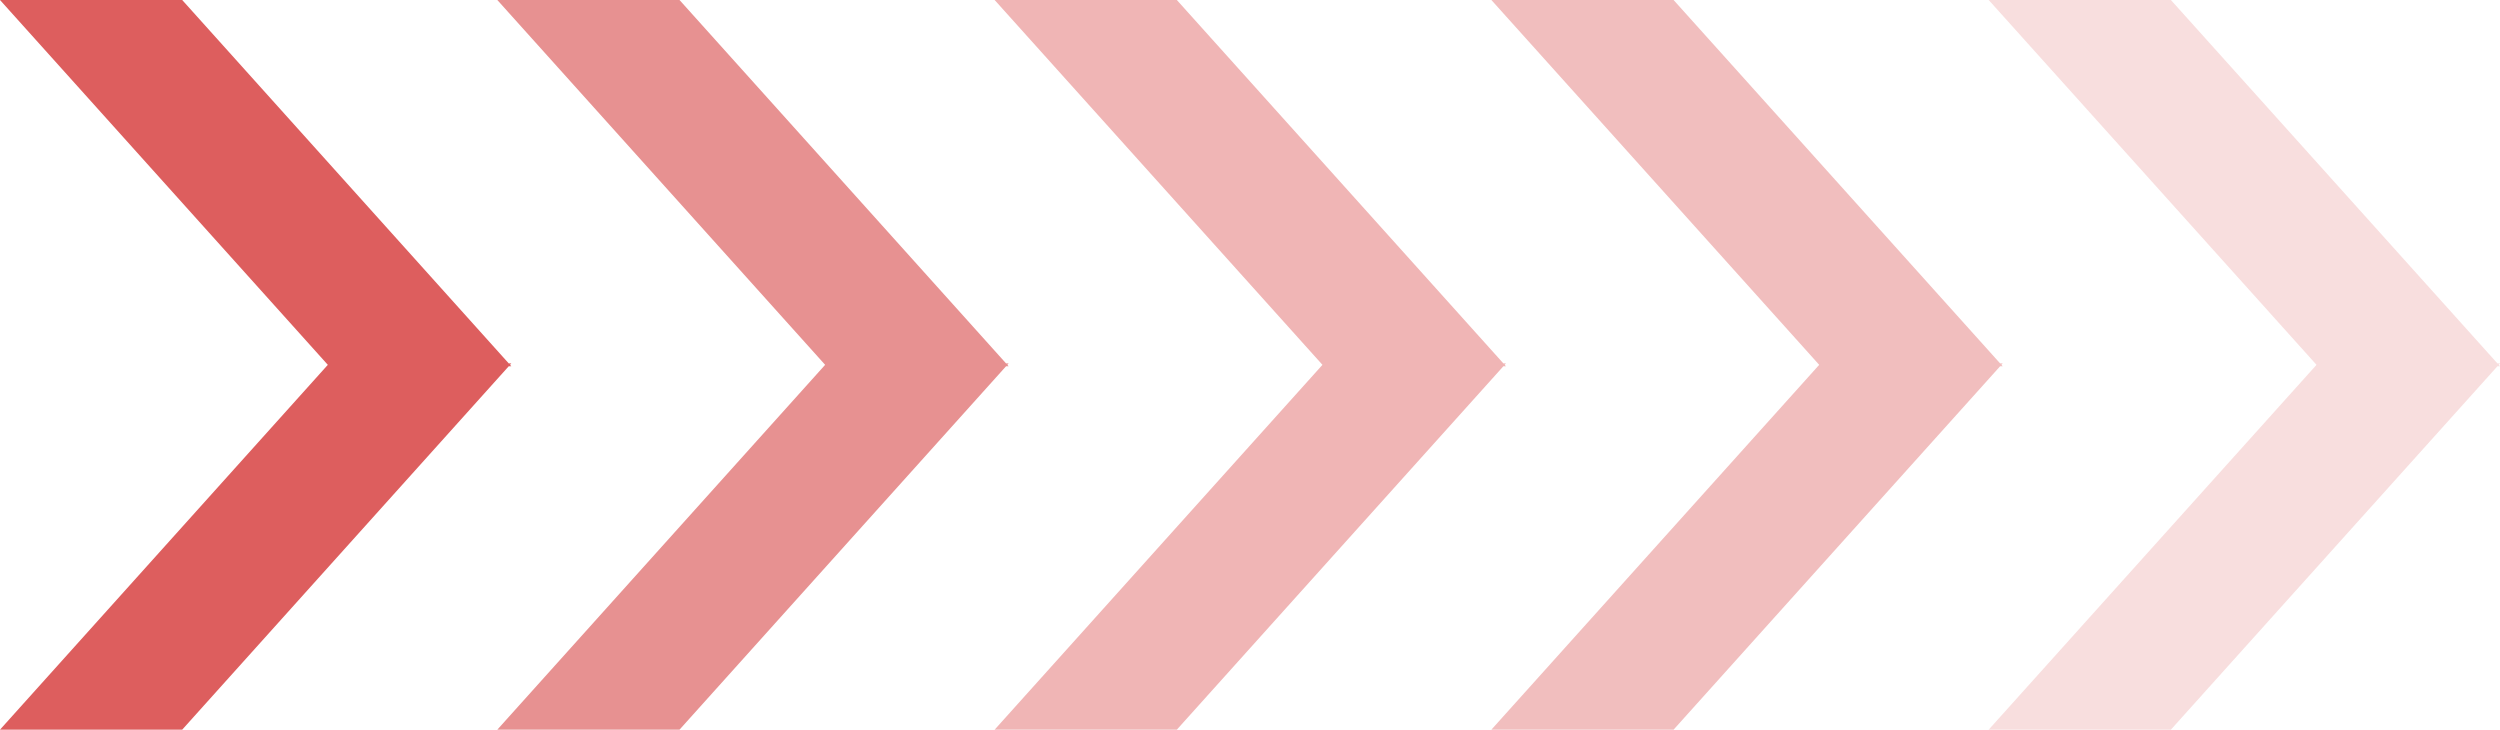
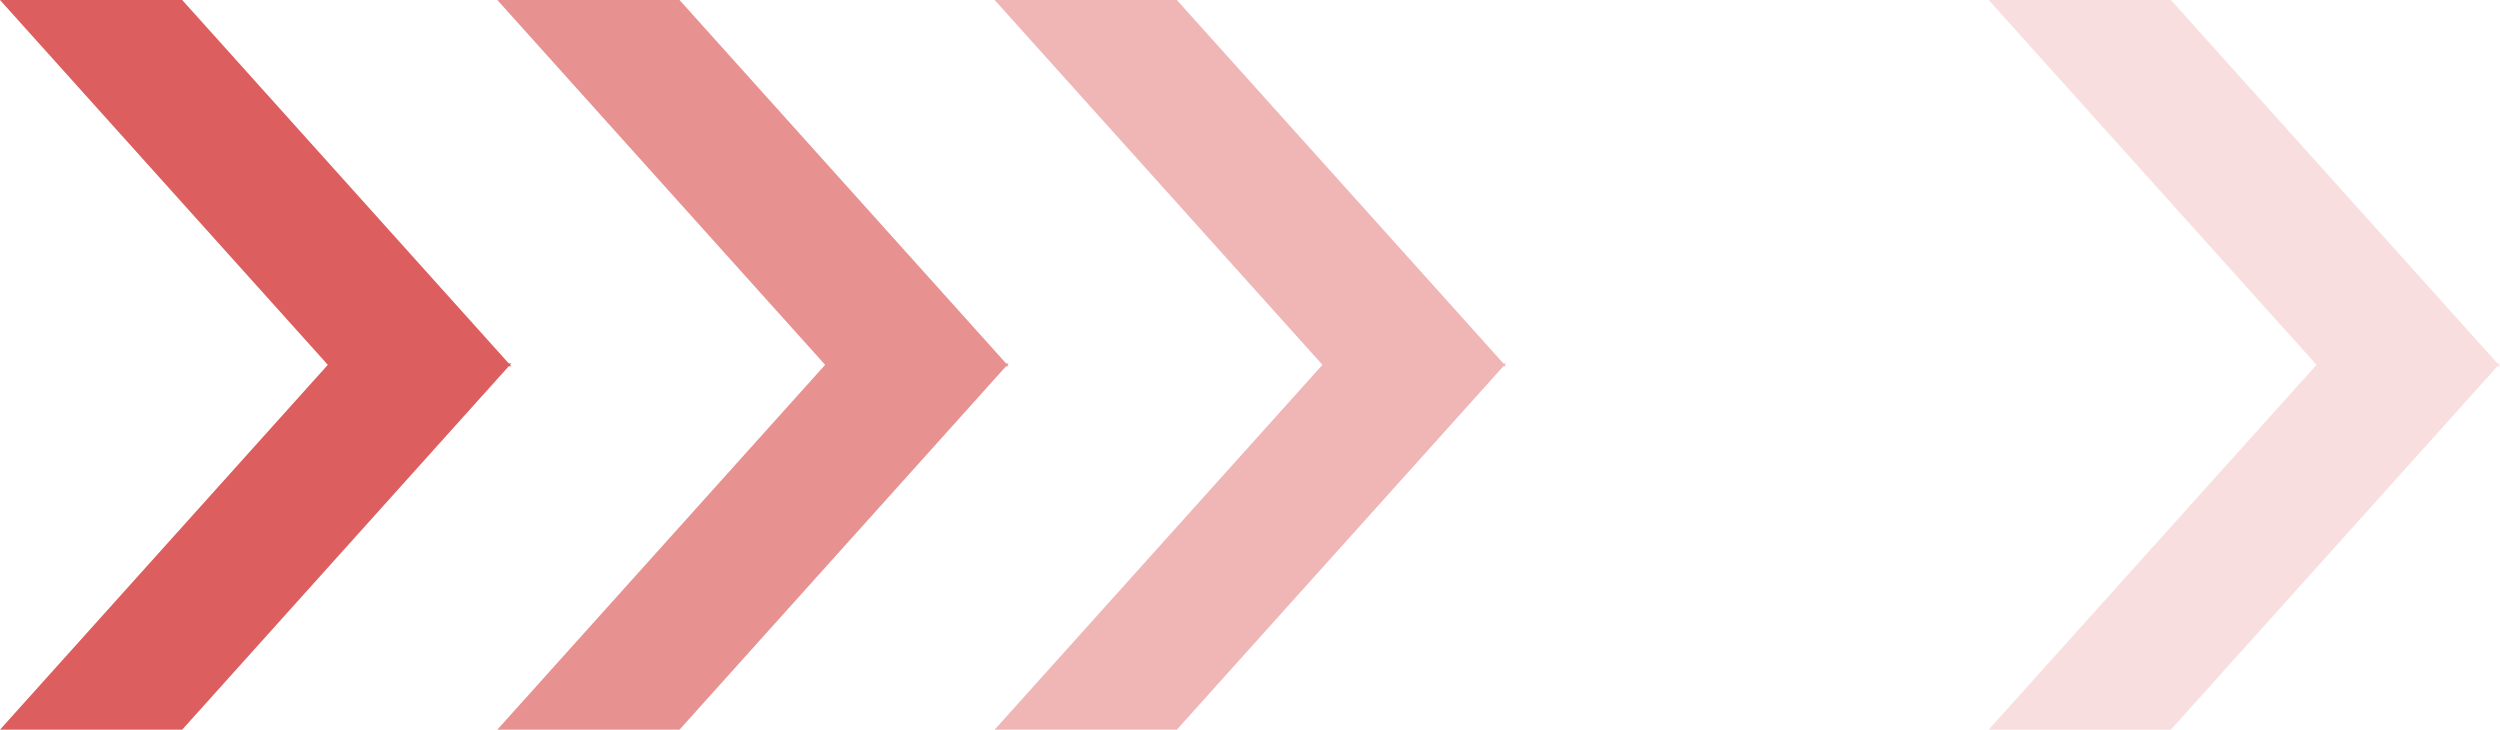
<svg xmlns="http://www.w3.org/2000/svg" id="Группа_1" data-name="Группа 1" width="300.112" height="87.593" viewBox="0 0 4368.439 1275">
  <defs>
    <style> .cls-1, .cls-2, .cls-3, .cls-4, .cls-5 { fill: #dd5e5e; fill-rule: evenodd; } .cls-2 { opacity: 0.68; } .cls-3 { opacity: 0.46; } .cls-4 { opacity: 0.4; } .cls-5 { opacity: 0.2; } </style>
  </defs>
  <path id="Прямоугольник_1_копия" data-name="Прямоугольник 1 копия" class="cls-1" d="M1658.49,1915.5l2.24,2.5h-4.49l-570.59,635H767.267L1340.1,1915.5,767.267,1278H1085.65l570.59,635h4.49Z" transform="translate(-767.281 -1278)" />
  <path id="Прямоугольник_1_копия_2" data-name="Прямоугольник 1 копия 2" class="cls-2" d="M2527.49,1915.5l2.24,2.5h-4.49l-570.59,635H1636.27l572.83-637.5L1636.27,1278h318.38l570.59,635h4.49Z" transform="translate(-767.281 -1278)" />
  <path id="Прямоугольник_1_копия_3" data-name="Прямоугольник 1 копия 3" class="cls-3" d="M3396.49,1915.5l2.24,2.5h-4.49l-570.59,635H2505.27l572.83-637.5L2505.27,1278h318.38l570.59,635h4.49Z" transform="translate(-767.281 -1278)" />
-   <path id="Прямоугольник_1_копия_4" data-name="Прямоугольник 1 копия 4" class="cls-4" d="M4264.49,1915.5l2.24,2.5h-4.49l-570.59,635H3373.27l572.83-637.5L3373.27,1278h318.38l570.59,635h4.49Z" transform="translate(-767.281 -1278)" />
  <path id="Прямоугольник_1_копия_5" data-name="Прямоугольник 1 копия 5" class="cls-5" d="M5133.49,1915.5l2.24,2.5h-4.49l-570.59,635H4242.27l572.83-637.5L4242.27,1278h318.38l570.59,635h4.49Z" transform="translate(-767.281 -1278)" />
</svg>